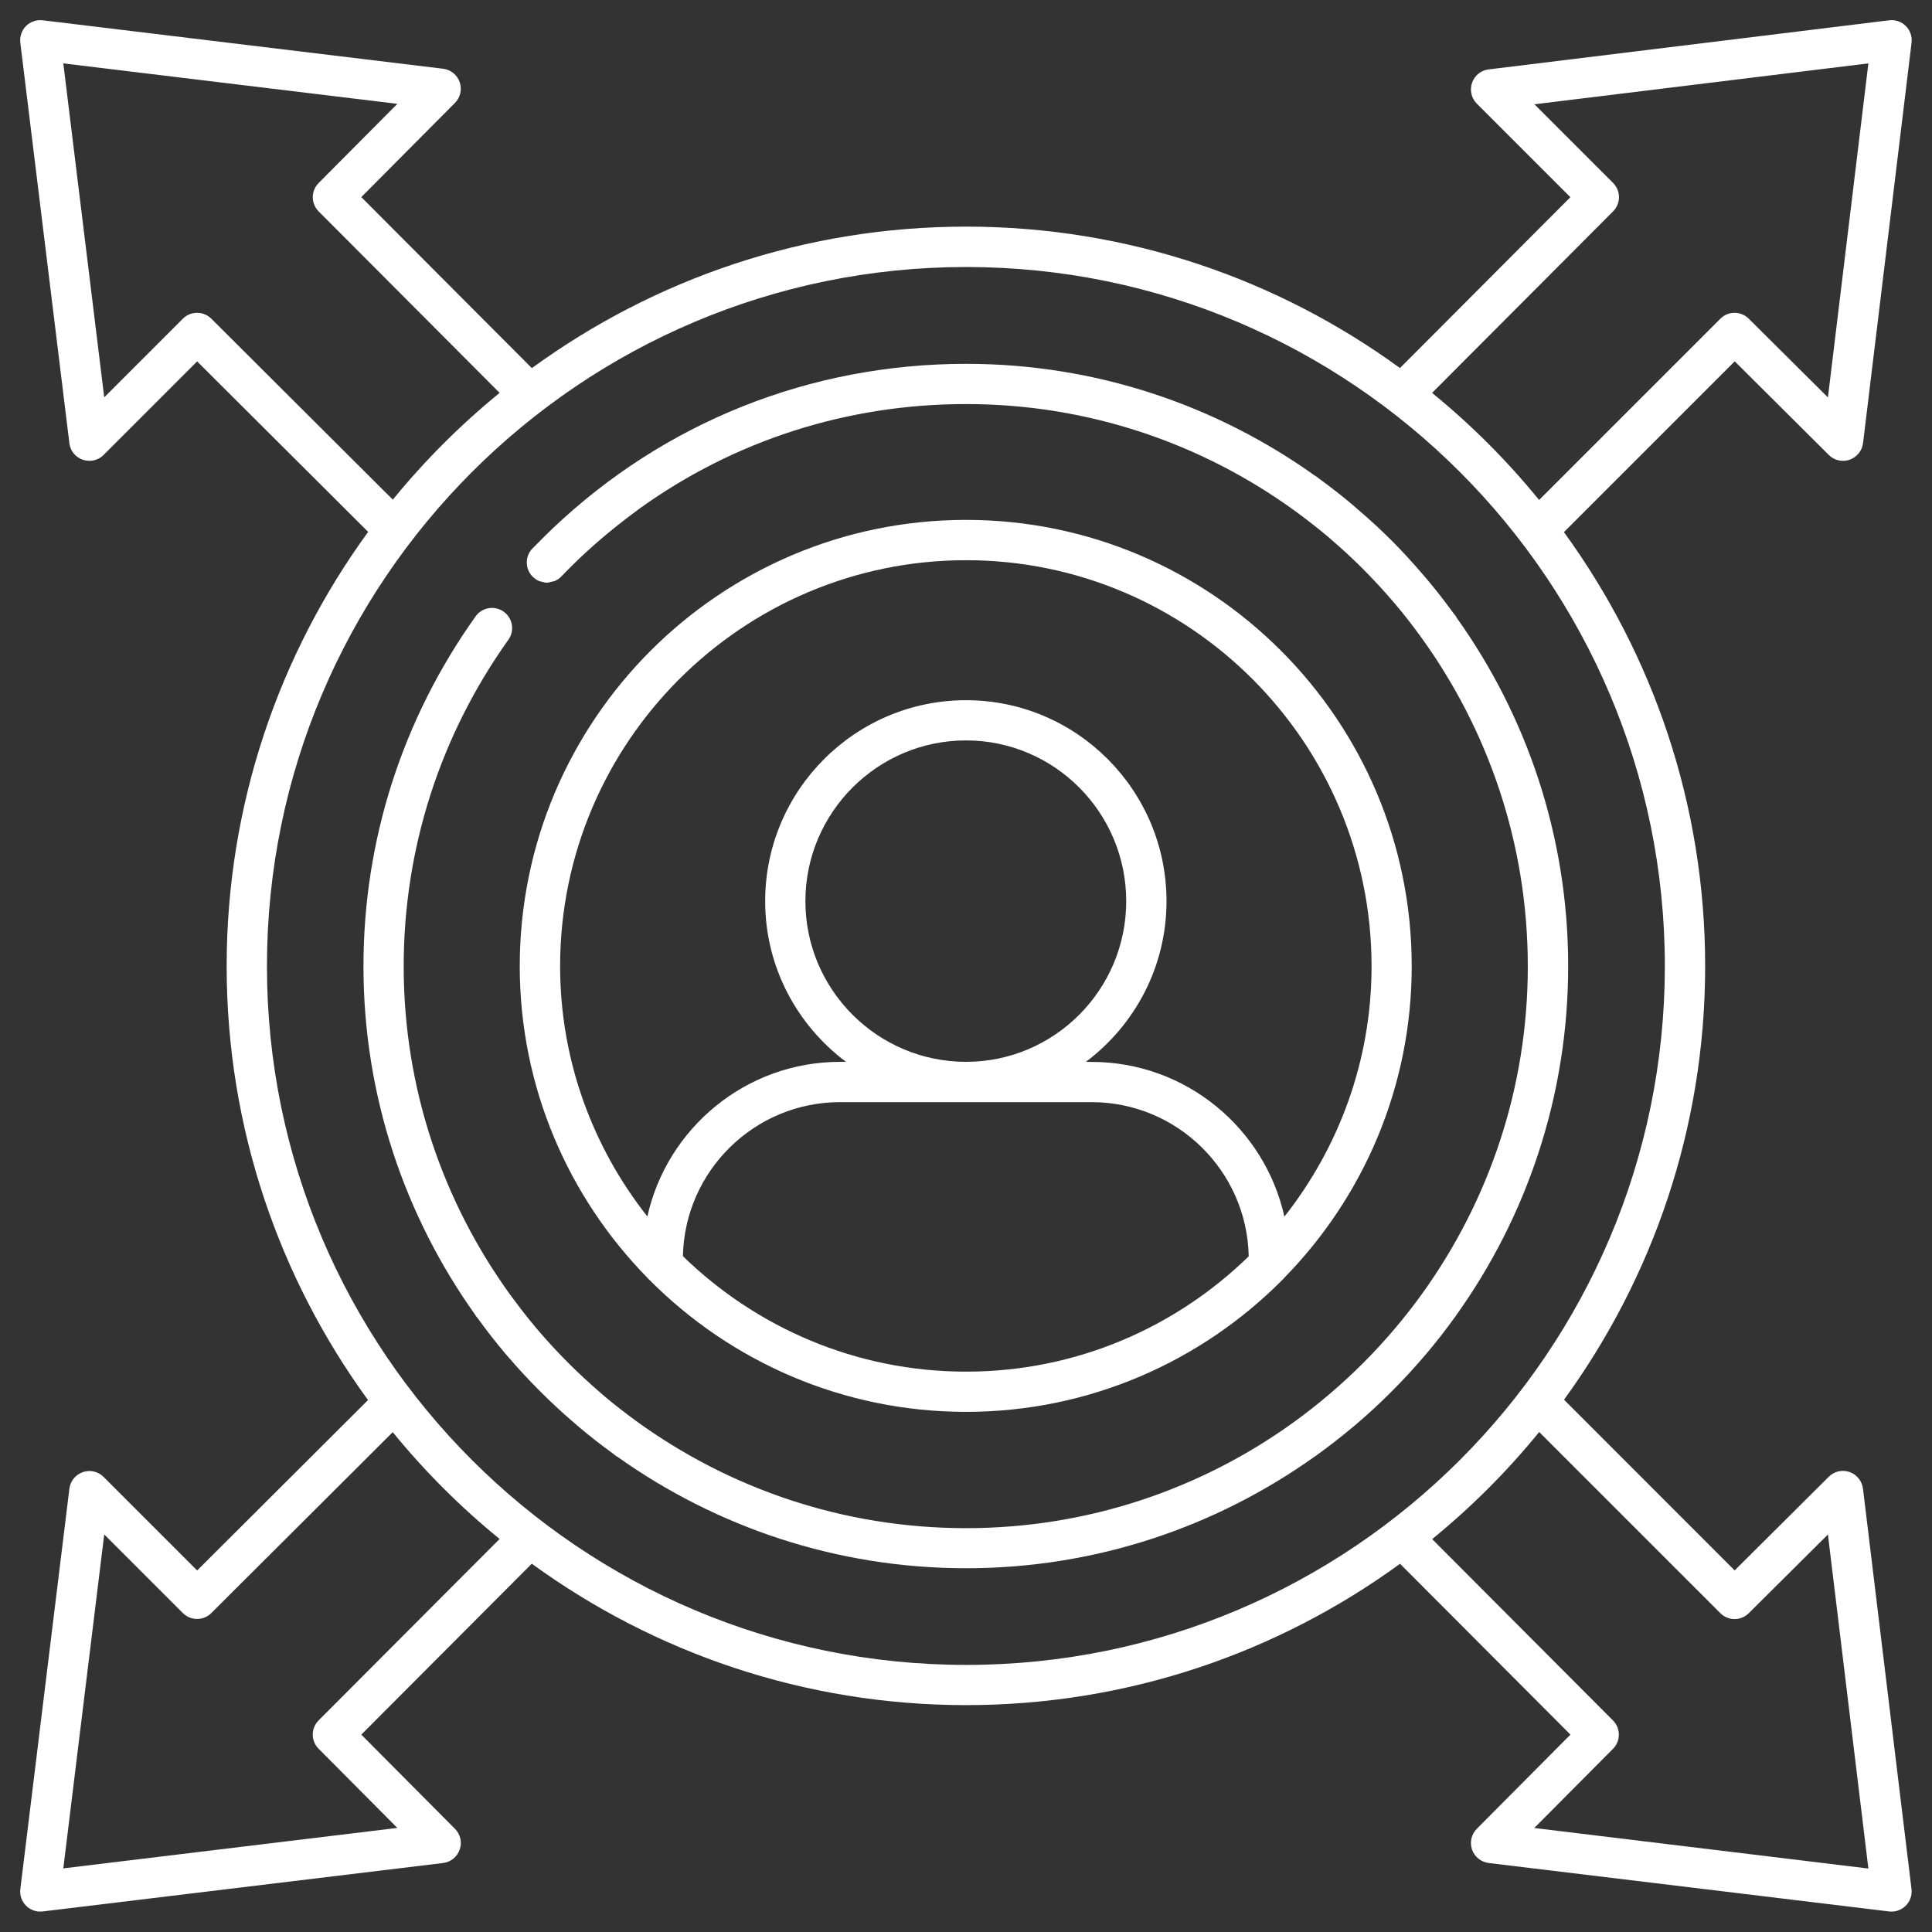
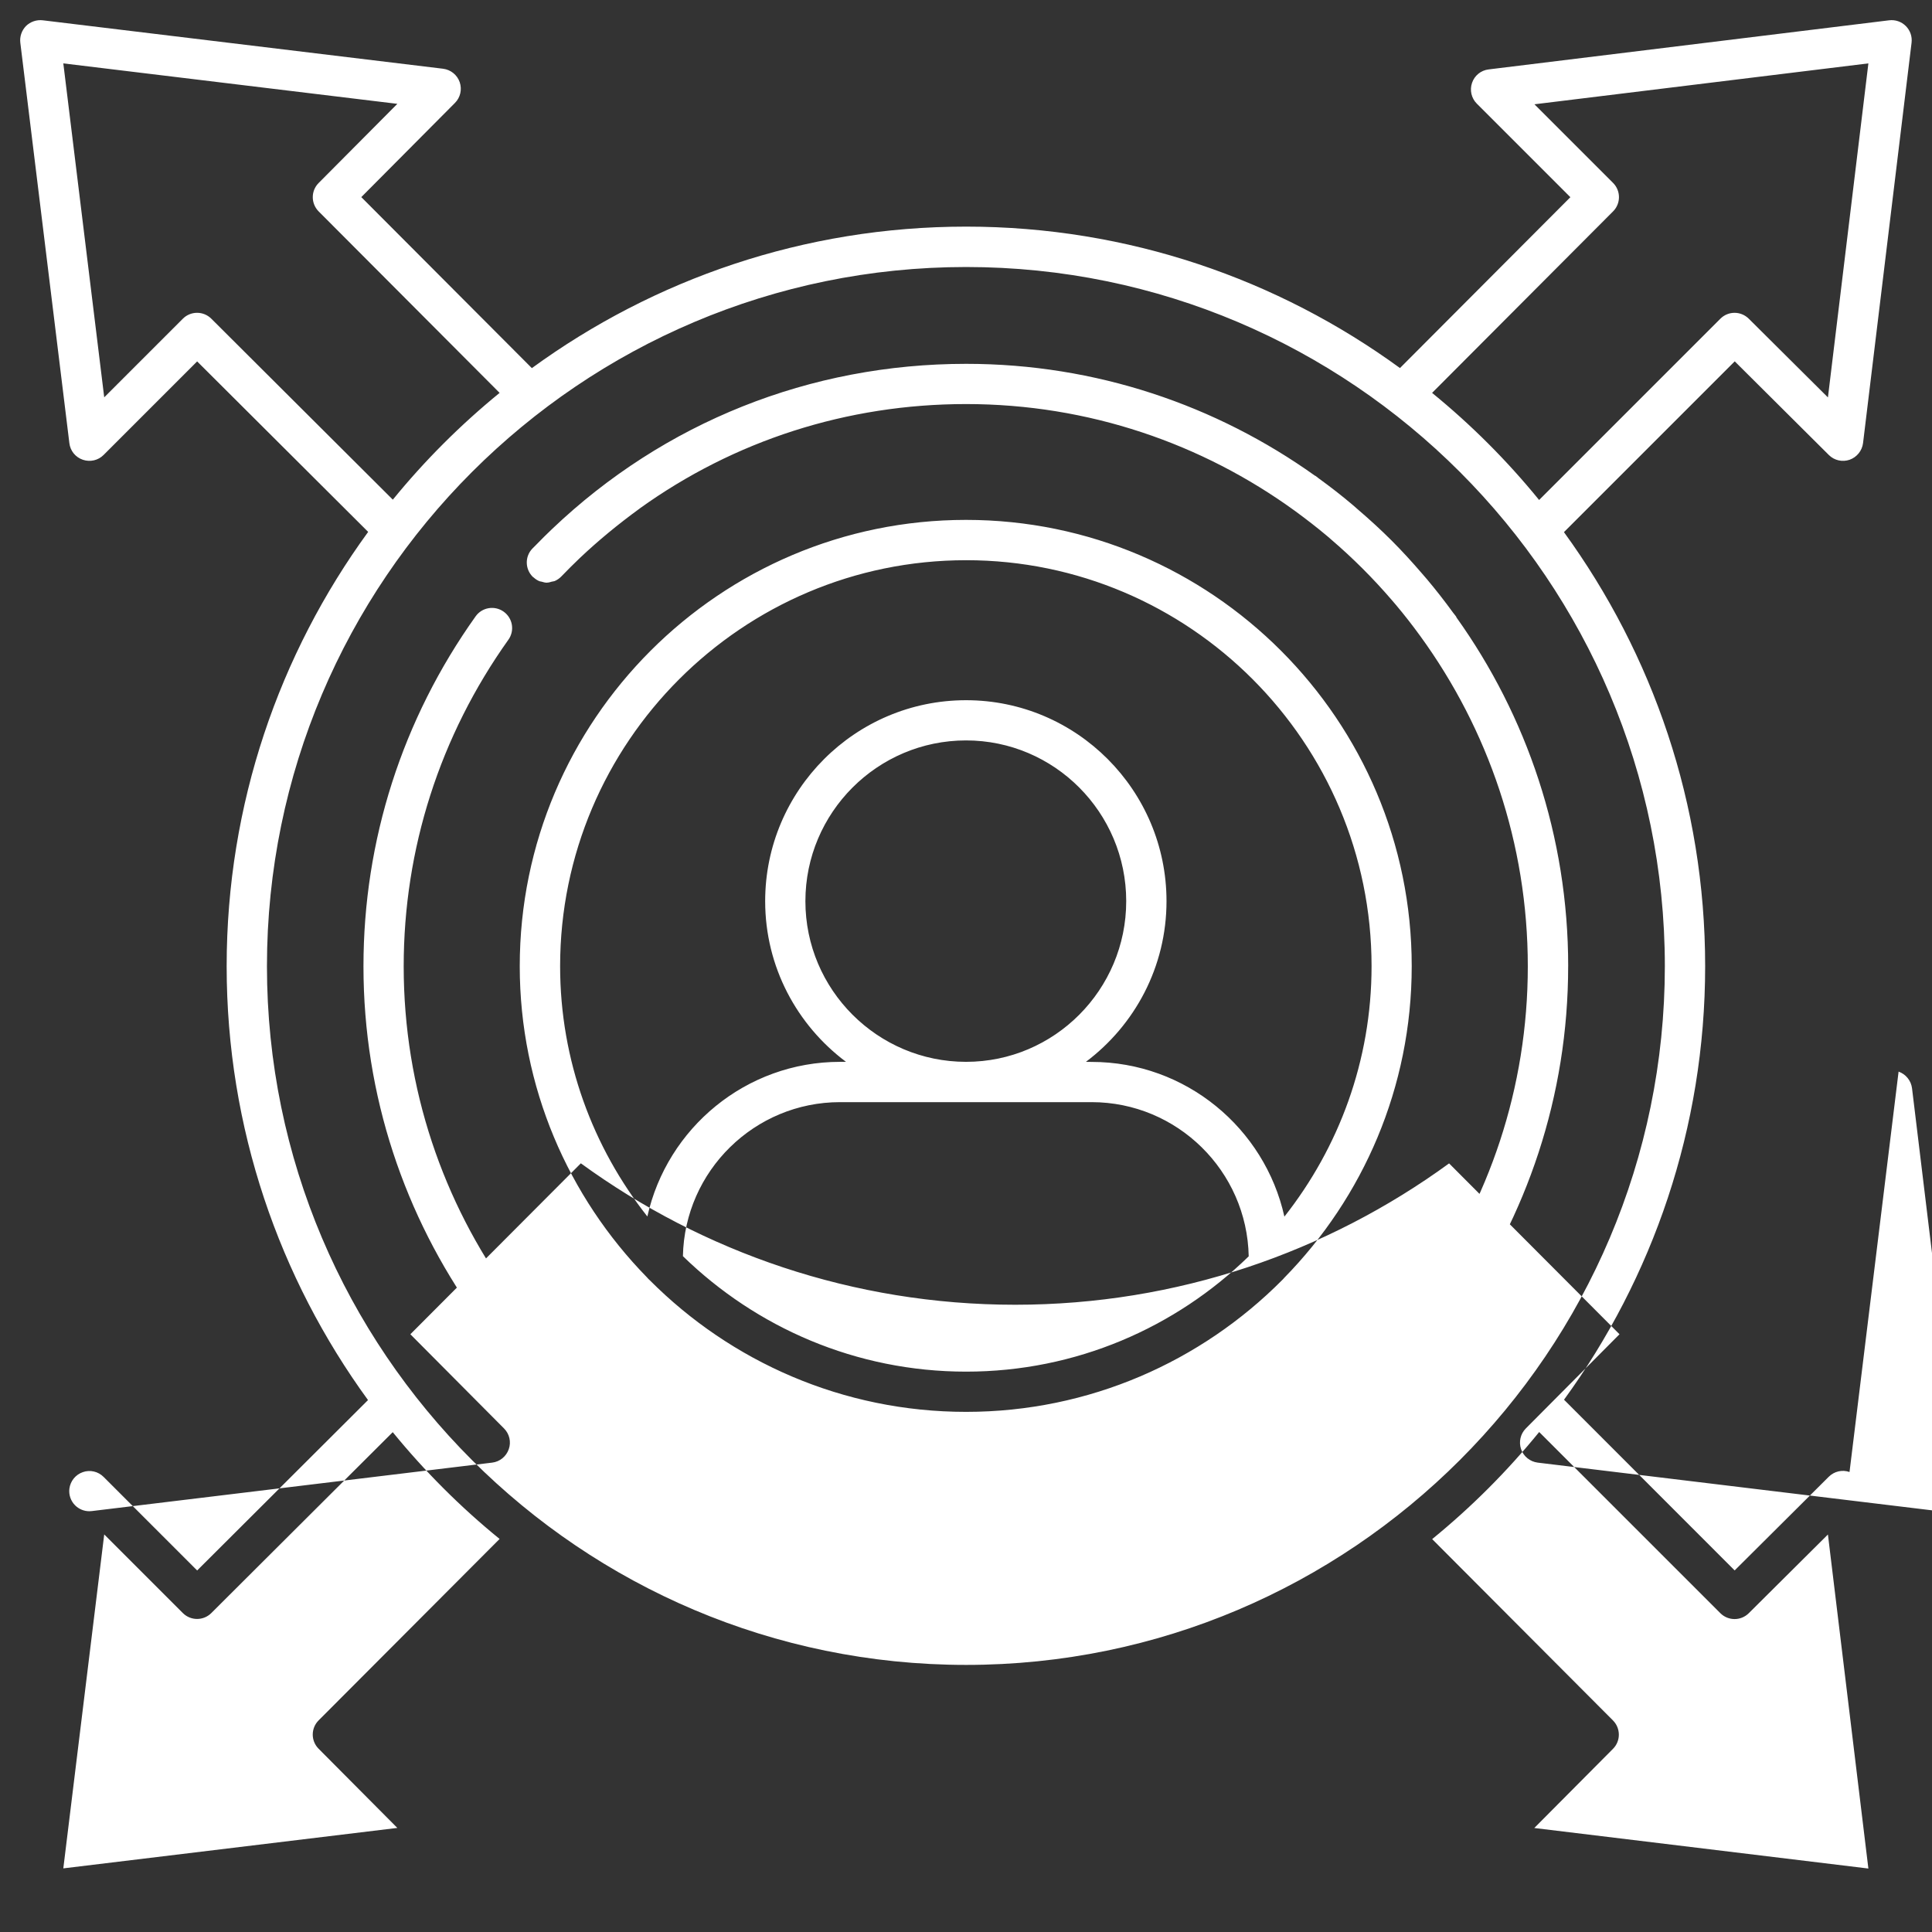
<svg xmlns="http://www.w3.org/2000/svg" width="1200pt" height="1200pt" version="1.1" viewBox="0 0 1200 1200">
  <rect x="0" y="0" width="1200" height="1200" fill="#333333" stroke="none" />
-   <path d="m403.69 795.28c50.25 50.391 119.72 81.656 196.36 81.656 76.641 0 146.11-31.359 196.31-81.844 0.469-0.422 0.844-0.844 1.266-1.359 48.984-49.969 79.219-118.31 79.219-193.64 0-152.86-124.18-277.18-276.84-277.18-152.86 0-277.18 124.36-277.18 277.18 0 75.141 30.188 143.34 78.984 193.26 0.656 0.75 1.219 1.359 1.875 1.922zm196.4 56.672c-68.391 0-130.4-27.422-175.92-71.719 1.078-52.922 44.438-95.672 97.594-95.672h156.24c53.203 0 96.562 42.797 97.594 95.766-45.375 44.25-107.25 71.625-175.5 71.625zm-99.844-292.22c0-55.031 44.766-99.844 99.797-99.844 54.844 0 99.469 44.766 99.469 99.844 0 55.031-44.625 99.797-99.469 99.797-54.984 0-99.797-44.766-99.797-99.797zm99.844-211.78c138.84 0 251.81 113.16 251.81 252.19 0 58.688-20.344 112.64-54.141 155.53-12.188-54.891-61.219-96.094-119.72-96.094l-3.562-0.047c30.328-22.781 50.062-58.969 50.062-99.797 0-68.859-55.828-124.82-124.5-124.82-68.812 0-124.78 55.969-124.78 124.82 0 40.828 19.781 77.016 50.203 99.797h-3.656c-58.5 0-107.48 41.156-119.72 96.047-33.797-42.844-54.188-96.797-54.188-155.48 0-139.03 113.11-252.14 252.19-252.14zm548.68 566.34c-4.5-1.594-9.516-0.422-12.891 2.953l-58.453 58.172-105.98-106.03c55.031-75.703 87.656-168.74 87.656-269.29 0-100.69-32.625-193.82-87.703-269.58l106.08-106.08 58.453 58.172c3.375 3.375 8.391 4.5 12.891 2.953 4.5-1.594 7.734-5.578 8.344-10.312l30.141-248.72c0.469-3.797-0.844-7.641-3.562-10.359s-6.516-4.031-10.359-3.562l-248.81 30.516c-4.734 0.562-8.719 3.797-10.266 8.344-1.547 4.5-0.422 9.516 2.953 12.891l58.125 58.125-105.84 106.12c-75.75-55.172-168.84-87.844-269.48-87.844-100.73 0-193.92 32.672-269.72 87.891l-105.94-106.22 58.172-58.5c3.375-3.375 4.5-8.391 2.953-12.891s-5.531-7.734-10.312-8.344l-248.72-30.094c-3.75-0.422-7.594 0.844-10.359 3.562-2.672 2.766-3.984 6.562-3.516 10.406l30.469 248.72c0.562 4.734 3.797 8.719 8.344 10.266s9.516 0.422 12.891-2.953l58.125-58.125 106.22 105.89c-55.219 75.797-87.891 169.03-87.891 269.76 0 100.64 32.672 193.74 87.797 269.48l-106.12 105.84-58.125-58.125c-3.375-3.375-8.391-4.547-12.891-2.953-4.5 1.547-7.734 5.531-8.344 10.266l-30.469 248.68c-0.469 3.844 0.844 7.641 3.562 10.359 2.344 2.344 5.531 3.656 8.812 3.656 0.516 0 0.984-0.047 1.5-0.094l248.72-30.094c4.734-0.562 8.719-3.797 10.312-8.344 1.594-4.5 0.422-9.516-2.953-12.891l-58.172-58.5 105.89-106.17c75.797 55.172 169.03 87.844 269.76 87.844 100.64 0 193.78-32.625 269.53-87.797l105.84 106.12-58.172 58.5c-3.375 3.375-4.5 8.391-2.953 12.891s5.531 7.734 10.312 8.344l248.72 30.094c0.516 0.047 0.984 0.094 1.5 0.094 3.281 0 6.469-1.312 8.859-3.656 2.719-2.719 4.031-6.516 3.562-10.359l-30.141-248.72c-0.609-4.734-3.844-8.719-8.344-10.312zm-146.86-783c4.875-4.875 4.875-12.797 0-17.672l-48.844-48.844 207.42-25.406-25.125 207.47-49.172-48.891c-4.922-4.875-12.797-4.875-17.672 0.047l-112.55 112.55c-19.828-24.375-42.094-46.641-66.469-66.516zm-870.66 66.656c-4.875-4.875-12.797-4.875-17.672 0l-48.844 48.844-25.406-207.42 207.47 25.125-48.891 49.172c-4.875 4.875-4.828 12.75 0 17.625l112.41 112.73c-24.281 19.828-46.547 42.047-66.328 66.328zm66.656 870.61c-4.875 4.875-4.875 12.75 0 17.625l48.891 49.172-207.47 25.125 25.406-207.42 48.844 48.844c4.875 4.875 12.797 4.875 17.672 0l112.69-112.36c19.828 24.281 42.047 46.547 66.375 66.328zm402.19-34.453c-239.48 0-434.29-194.68-434.29-433.97 0-239.48 194.81-434.29 434.29-434.29 239.29 0 433.97 194.86 433.97 434.29-0.047 239.26-194.72 433.97-433.97 433.97zm352.87 101.3 48.891-49.172c4.875-4.875 4.828-12.75 0-17.625l-112.31-112.64c24.328-19.828 46.641-42.141 66.469-66.516l112.5 112.5c4.875 4.875 12.75 4.922 17.672 0.047l49.172-48.891 25.125 207.47zm21.047-535.26c0 80.766-25.828 155.63-69.562 216.84-0.047 0.094-0.047 0.141-0.094 0.234-0.234 0.281-0.469 0.609-0.703 0.891-5.766 8.016-11.859 15.797-18.234 23.344-0.141 0.141-0.281 0.328-0.422 0.469-13.219 15.516-27.609 29.953-43.125 43.125-0.141 0.141-0.281 0.281-0.469 0.375-7.547 6.375-15.328 12.469-23.344 18.234-0.328 0.234-0.609 0.516-0.938 0.75-0.094 0.094-0.234 0.094-0.328 0.141-61.219 43.688-135.98 69.516-216.74 69.516-80.672 0-155.39-25.734-216.61-69.281-0.281-0.141-0.562-0.234-0.797-0.422-0.844-0.609-1.594-1.266-2.391-1.875-7.078-5.156-13.969-10.5-20.625-16.125-1.172-0.984-2.344-2.016-3.469-3-14.344-12.328-27.75-25.734-40.078-40.078-0.797-0.891-1.547-1.781-2.344-2.672-5.859-6.984-11.484-14.156-16.828-21.562-0.469-0.656-0.984-1.219-1.453-1.828-0.094-0.141-0.141-0.328-0.234-0.469-43.641-61.172-69.469-135.89-69.469-216.56 0-78.234 24.094-153.42 69.656-217.36 3.984-5.625 11.812-6.938 17.438-2.906s6.938 11.812 2.906 17.438c-42.516 59.719-65.016 129.84-65.016 202.87 0 76.125 24.609 146.58 66.188 204 5.156 7.031 10.453 13.922 16.078 20.578 0.516 0.656 1.078 1.266 1.594 1.875 11.719 13.688 24.469 26.438 38.156 38.203 0.844 0.75 1.734 1.547 2.625 2.297 6.375 5.344 12.938 10.453 19.688 15.375 57.609 41.859 128.39 66.609 204.94 66.609 75.75 0 145.92-24.328 203.16-65.531 30.984-22.359 58.031-49.359 80.297-80.297 41.156-57.281 65.484-127.36 65.484-203.11 0-76.547-24.797-147.32-66.656-204.98-4.828-6.656-9.891-13.172-15.141-19.406-0.891-1.078-1.828-2.156-2.766-3.234-11.531-13.406-24.047-25.922-37.5-37.453-0.797-0.703-1.641-1.406-2.438-2.109-6.516-5.484-13.312-10.734-20.25-15.797-57.469-41.672-127.97-66.281-204.14-66.281-74.062 0-144.1 22.734-202.69 64.828-0.047 0.047-0.047 0.094-0.094 0.094-13.406 9.75-25.828 20.016-37.078 30.656-3.891 3.75-7.781 7.547-11.531 11.484-1.219 1.266-2.625 2.203-4.125 2.859-0.562 0.234-1.219 0.234-1.781 0.375-0.984 0.281-1.922 0.609-2.953 0.609-0.047 0-0.094 0.047-0.141 0.047-1.125 0-2.25-0.328-3.328-0.656-0.375-0.094-0.797-0.094-1.172-0.234-1.359-0.516-2.625-1.359-3.75-2.391-0.141-0.094-0.281-0.141-0.375-0.234-4.969-4.781-5.156-12.703-0.375-17.672 0.844-0.844 1.734-1.688 2.531-2.531 3.141-3.234 6.375-6.469 9.75-9.656 69.516-66.234 160.18-102.56 257.16-102.56 80.672 0 155.39 25.781 216.56 69.422 0.141 0.094 0.328 0.141 0.516 0.234 0.656 0.469 1.266 1.031 1.922 1.5 7.312 5.297 14.438 10.828 21.328 16.688 1.031 0.844 2.016 1.781 3.047 2.672 7.172 6.141 14.156 12.516 20.859 19.219 6.562 6.562 12.797 13.406 18.844 20.438 1.078 1.266 2.203 2.484 3.281 3.797 5.578 6.656 10.922 13.5 16.031 20.531 0.609 0.797 1.266 1.547 1.875 2.391 0.141 0.188 0.141 0.422 0.281 0.656 43.594 61.031 69.375 135.84 69.375 216.61z" fill="#fff" />
+   <path d="m403.69 795.28c50.25 50.391 119.72 81.656 196.36 81.656 76.641 0 146.11-31.359 196.31-81.844 0.469-0.422 0.844-0.844 1.266-1.359 48.984-49.969 79.219-118.31 79.219-193.64 0-152.86-124.18-277.18-276.84-277.18-152.86 0-277.18 124.36-277.18 277.18 0 75.141 30.188 143.34 78.984 193.26 0.656 0.75 1.219 1.359 1.875 1.922zm196.4 56.672c-68.391 0-130.4-27.422-175.92-71.719 1.078-52.922 44.438-95.672 97.594-95.672h156.24c53.203 0 96.562 42.797 97.594 95.766-45.375 44.25-107.25 71.625-175.5 71.625zm-99.844-292.22c0-55.031 44.766-99.844 99.797-99.844 54.844 0 99.469 44.766 99.469 99.844 0 55.031-44.625 99.797-99.469 99.797-54.984 0-99.797-44.766-99.797-99.797zm99.844-211.78c138.84 0 251.81 113.16 251.81 252.19 0 58.688-20.344 112.64-54.141 155.53-12.188-54.891-61.219-96.094-119.72-96.094l-3.562-0.047c30.328-22.781 50.062-58.969 50.062-99.797 0-68.859-55.828-124.82-124.5-124.82-68.812 0-124.78 55.969-124.78 124.82 0 40.828 19.781 77.016 50.203 99.797h-3.656c-58.5 0-107.48 41.156-119.72 96.047-33.797-42.844-54.188-96.797-54.188-155.48 0-139.03 113.11-252.14 252.19-252.14zm548.68 566.34c-4.5-1.594-9.516-0.422-12.891 2.953l-58.453 58.172-105.98-106.03c55.031-75.703 87.656-168.74 87.656-269.29 0-100.69-32.625-193.82-87.703-269.58l106.08-106.08 58.453 58.172c3.375 3.375 8.391 4.5 12.891 2.953 4.5-1.594 7.734-5.578 8.344-10.312l30.141-248.72c0.469-3.797-0.844-7.641-3.562-10.359s-6.516-4.031-10.359-3.562l-248.81 30.516c-4.734 0.562-8.719 3.797-10.266 8.344-1.547 4.5-0.422 9.516 2.953 12.891l58.125 58.125-105.84 106.12c-75.75-55.172-168.84-87.844-269.48-87.844-100.73 0-193.92 32.672-269.72 87.891l-105.94-106.22 58.172-58.5c3.375-3.375 4.5-8.391 2.953-12.891s-5.531-7.734-10.312-8.344l-248.72-30.094c-3.75-0.422-7.594 0.844-10.359 3.562-2.672 2.766-3.984 6.562-3.516 10.406l30.469 248.72c0.562 4.734 3.797 8.719 8.344 10.266s9.516 0.422 12.891-2.953l58.125-58.125 106.22 105.89c-55.219 75.797-87.891 169.03-87.891 269.76 0 100.64 32.672 193.74 87.797 269.48l-106.12 105.84-58.125-58.125c-3.375-3.375-8.391-4.547-12.891-2.953-4.5 1.547-7.734 5.531-8.344 10.266c-0.469 3.844 0.844 7.641 3.562 10.359 2.344 2.344 5.531 3.656 8.812 3.656 0.516 0 0.984-0.047 1.5-0.094l248.72-30.094c4.734-0.562 8.719-3.797 10.312-8.344 1.594-4.5 0.422-9.516-2.953-12.891l-58.172-58.5 105.89-106.17c75.797 55.172 169.03 87.844 269.76 87.844 100.64 0 193.78-32.625 269.53-87.797l105.84 106.12-58.172 58.5c-3.375 3.375-4.5 8.391-2.953 12.891s5.531 7.734 10.312 8.344l248.72 30.094c0.516 0.047 0.984 0.094 1.5 0.094 3.281 0 6.469-1.312 8.859-3.656 2.719-2.719 4.031-6.516 3.562-10.359l-30.141-248.72c-0.609-4.734-3.844-8.719-8.344-10.312zm-146.86-783c4.875-4.875 4.875-12.797 0-17.672l-48.844-48.844 207.42-25.406-25.125 207.47-49.172-48.891c-4.922-4.875-12.797-4.875-17.672 0.047l-112.55 112.55c-19.828-24.375-42.094-46.641-66.469-66.516zm-870.66 66.656c-4.875-4.875-12.797-4.875-17.672 0l-48.844 48.844-25.406-207.42 207.47 25.125-48.891 49.172c-4.875 4.875-4.828 12.75 0 17.625l112.41 112.73c-24.281 19.828-46.547 42.047-66.328 66.328zm66.656 870.61c-4.875 4.875-4.875 12.75 0 17.625l48.891 49.172-207.47 25.125 25.406-207.42 48.844 48.844c4.875 4.875 12.797 4.875 17.672 0l112.69-112.36c19.828 24.281 42.047 46.547 66.375 66.328zm402.19-34.453c-239.48 0-434.29-194.68-434.29-433.97 0-239.48 194.81-434.29 434.29-434.29 239.29 0 433.97 194.86 433.97 434.29-0.047 239.26-194.72 433.97-433.97 433.97zm352.87 101.3 48.891-49.172c4.875-4.875 4.828-12.75 0-17.625l-112.31-112.64c24.328-19.828 46.641-42.141 66.469-66.516l112.5 112.5c4.875 4.875 12.75 4.922 17.672 0.047l49.172-48.891 25.125 207.47zm21.047-535.26c0 80.766-25.828 155.63-69.562 216.84-0.047 0.094-0.047 0.141-0.094 0.234-0.234 0.281-0.469 0.609-0.703 0.891-5.766 8.016-11.859 15.797-18.234 23.344-0.141 0.141-0.281 0.328-0.422 0.469-13.219 15.516-27.609 29.953-43.125 43.125-0.141 0.141-0.281 0.281-0.469 0.375-7.547 6.375-15.328 12.469-23.344 18.234-0.328 0.234-0.609 0.516-0.938 0.75-0.094 0.094-0.234 0.094-0.328 0.141-61.219 43.688-135.98 69.516-216.74 69.516-80.672 0-155.39-25.734-216.61-69.281-0.281-0.141-0.562-0.234-0.797-0.422-0.844-0.609-1.594-1.266-2.391-1.875-7.078-5.156-13.969-10.5-20.625-16.125-1.172-0.984-2.344-2.016-3.469-3-14.344-12.328-27.75-25.734-40.078-40.078-0.797-0.891-1.547-1.781-2.344-2.672-5.859-6.984-11.484-14.156-16.828-21.562-0.469-0.656-0.984-1.219-1.453-1.828-0.094-0.141-0.141-0.328-0.234-0.469-43.641-61.172-69.469-135.89-69.469-216.56 0-78.234 24.094-153.42 69.656-217.36 3.984-5.625 11.812-6.938 17.438-2.906s6.938 11.812 2.906 17.438c-42.516 59.719-65.016 129.84-65.016 202.87 0 76.125 24.609 146.58 66.188 204 5.156 7.031 10.453 13.922 16.078 20.578 0.516 0.656 1.078 1.266 1.594 1.875 11.719 13.688 24.469 26.438 38.156 38.203 0.844 0.75 1.734 1.547 2.625 2.297 6.375 5.344 12.938 10.453 19.688 15.375 57.609 41.859 128.39 66.609 204.94 66.609 75.75 0 145.92-24.328 203.16-65.531 30.984-22.359 58.031-49.359 80.297-80.297 41.156-57.281 65.484-127.36 65.484-203.11 0-76.547-24.797-147.32-66.656-204.98-4.828-6.656-9.891-13.172-15.141-19.406-0.891-1.078-1.828-2.156-2.766-3.234-11.531-13.406-24.047-25.922-37.5-37.453-0.797-0.703-1.641-1.406-2.438-2.109-6.516-5.484-13.312-10.734-20.25-15.797-57.469-41.672-127.97-66.281-204.14-66.281-74.062 0-144.1 22.734-202.69 64.828-0.047 0.047-0.047 0.094-0.094 0.094-13.406 9.75-25.828 20.016-37.078 30.656-3.891 3.75-7.781 7.547-11.531 11.484-1.219 1.266-2.625 2.203-4.125 2.859-0.562 0.234-1.219 0.234-1.781 0.375-0.984 0.281-1.922 0.609-2.953 0.609-0.047 0-0.094 0.047-0.141 0.047-1.125 0-2.25-0.328-3.328-0.656-0.375-0.094-0.797-0.094-1.172-0.234-1.359-0.516-2.625-1.359-3.75-2.391-0.141-0.094-0.281-0.141-0.375-0.234-4.969-4.781-5.156-12.703-0.375-17.672 0.844-0.844 1.734-1.688 2.531-2.531 3.141-3.234 6.375-6.469 9.75-9.656 69.516-66.234 160.18-102.56 257.16-102.56 80.672 0 155.39 25.781 216.56 69.422 0.141 0.094 0.328 0.141 0.516 0.234 0.656 0.469 1.266 1.031 1.922 1.5 7.312 5.297 14.438 10.828 21.328 16.688 1.031 0.844 2.016 1.781 3.047 2.672 7.172 6.141 14.156 12.516 20.859 19.219 6.562 6.562 12.797 13.406 18.844 20.438 1.078 1.266 2.203 2.484 3.281 3.797 5.578 6.656 10.922 13.5 16.031 20.531 0.609 0.797 1.266 1.547 1.875 2.391 0.141 0.188 0.141 0.422 0.281 0.656 43.594 61.031 69.375 135.84 69.375 216.61z" fill="#fff" />
</svg>